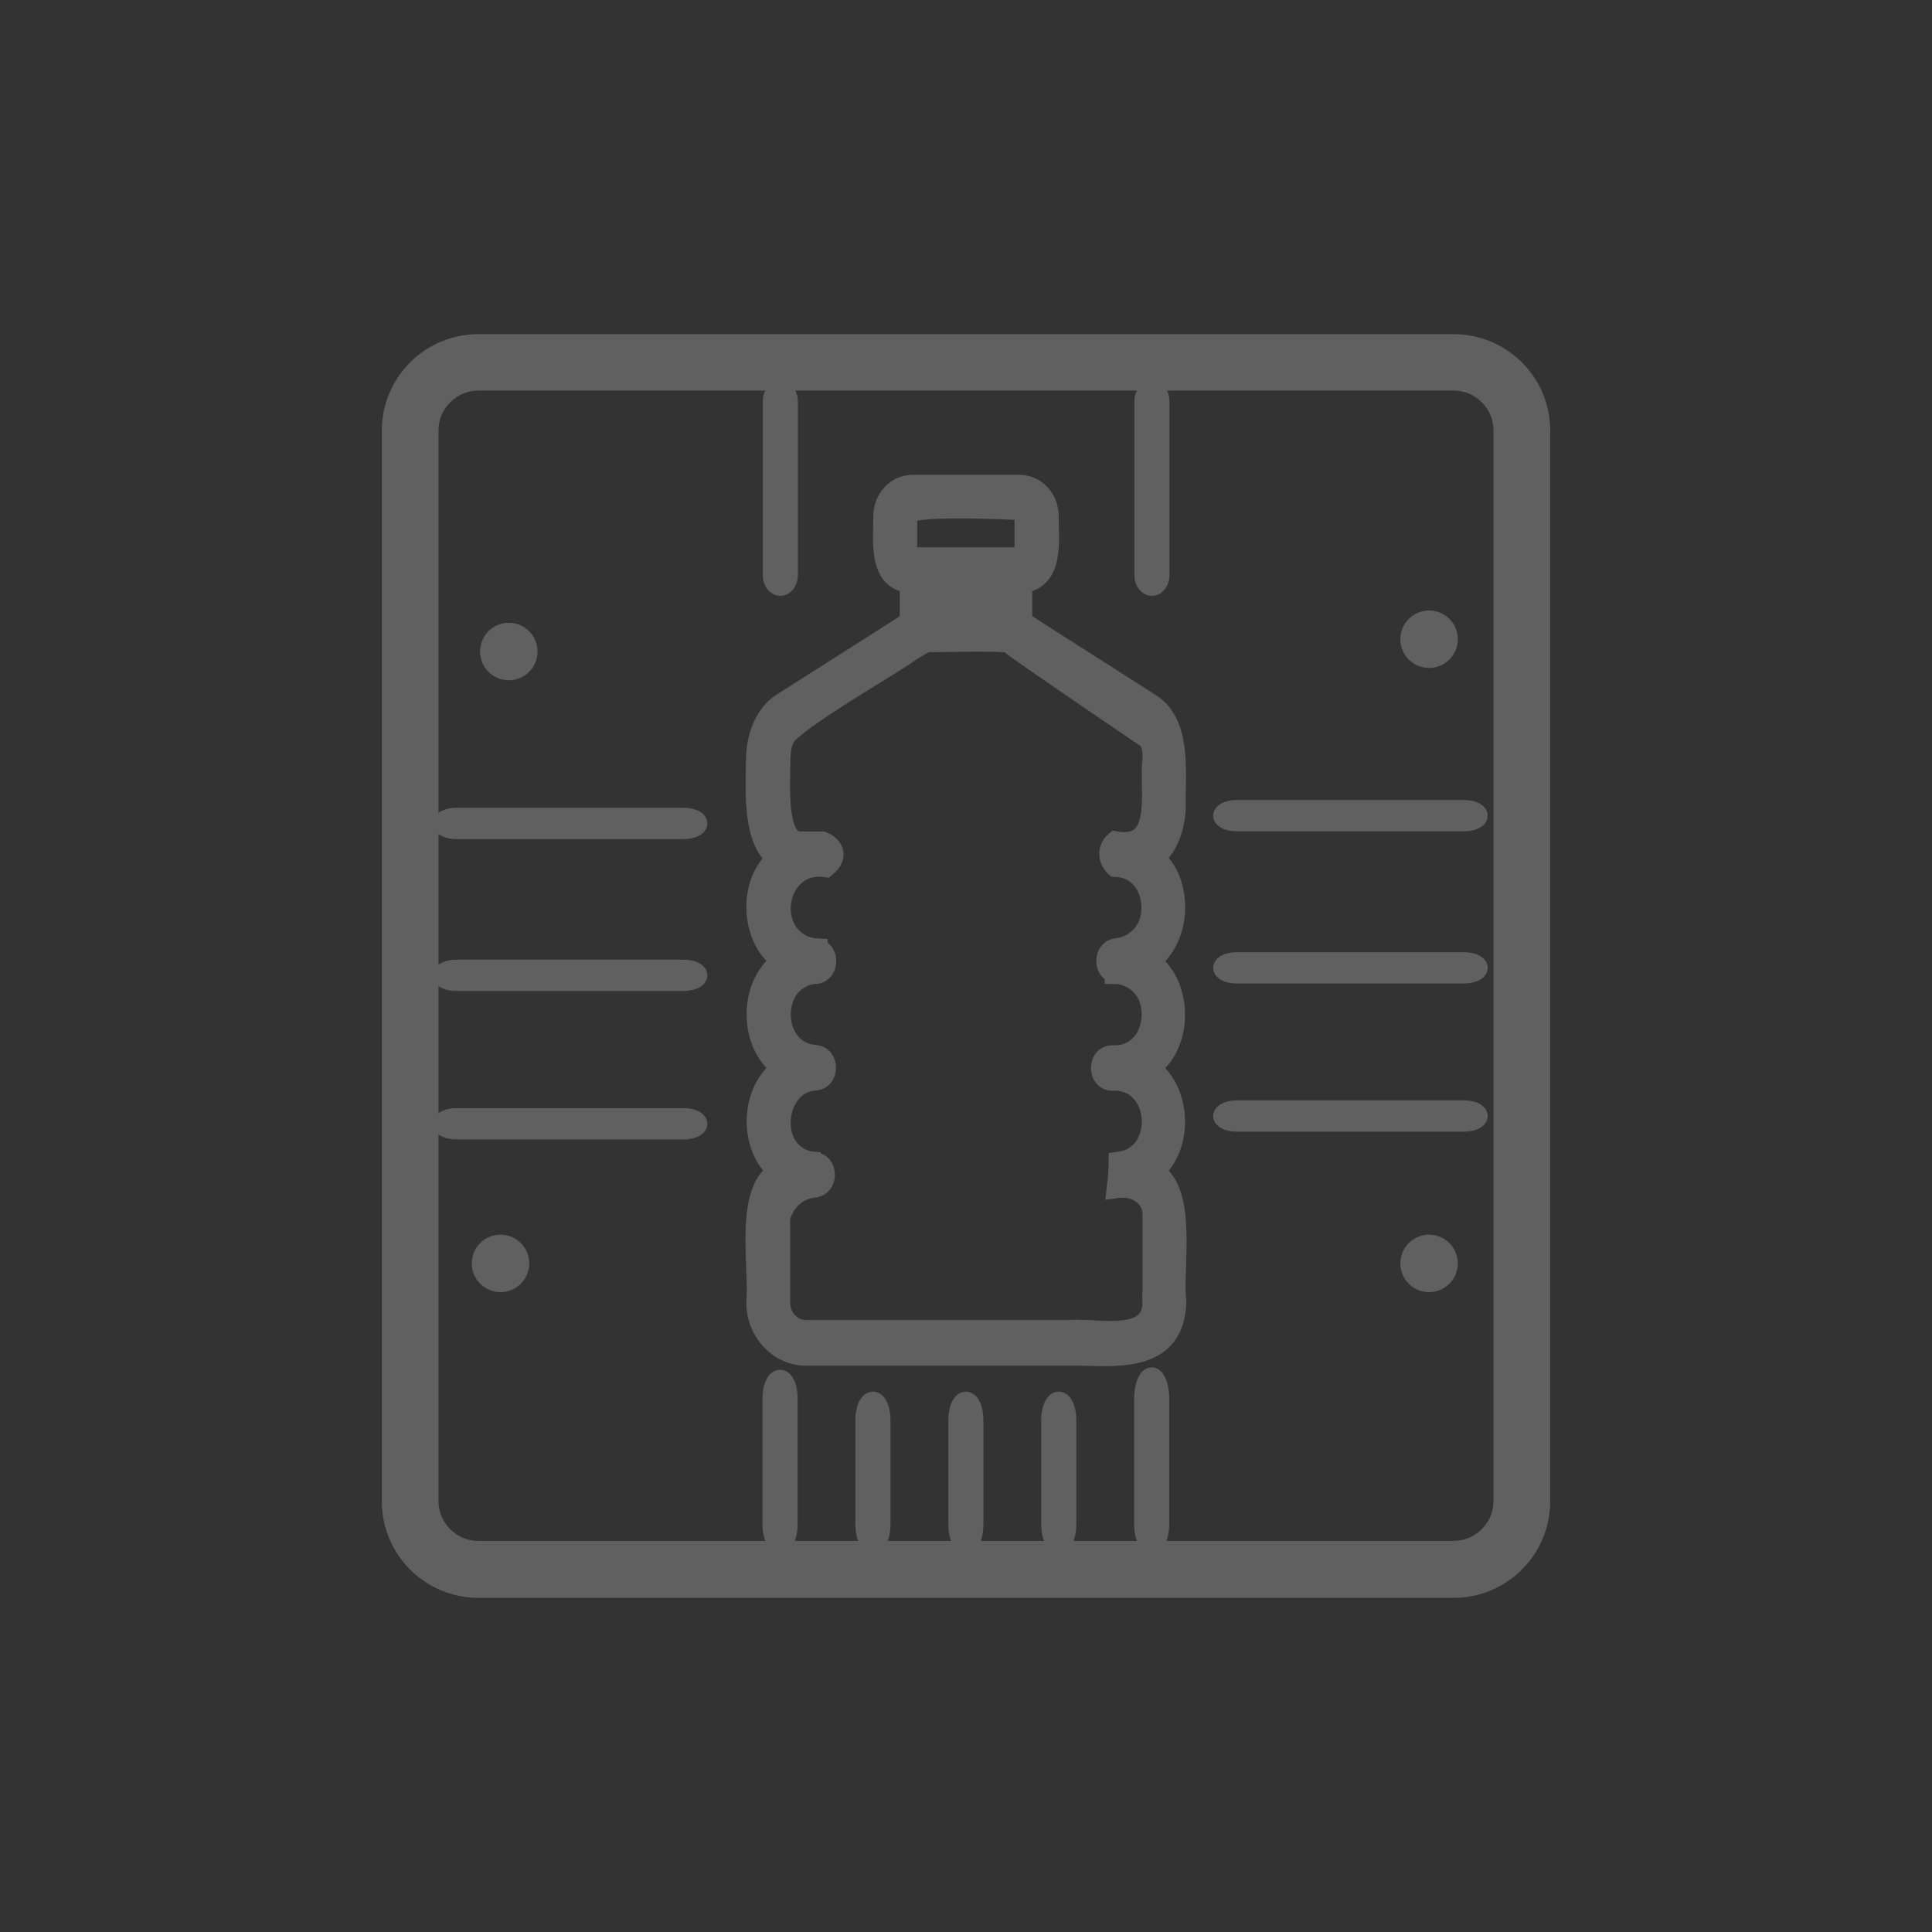
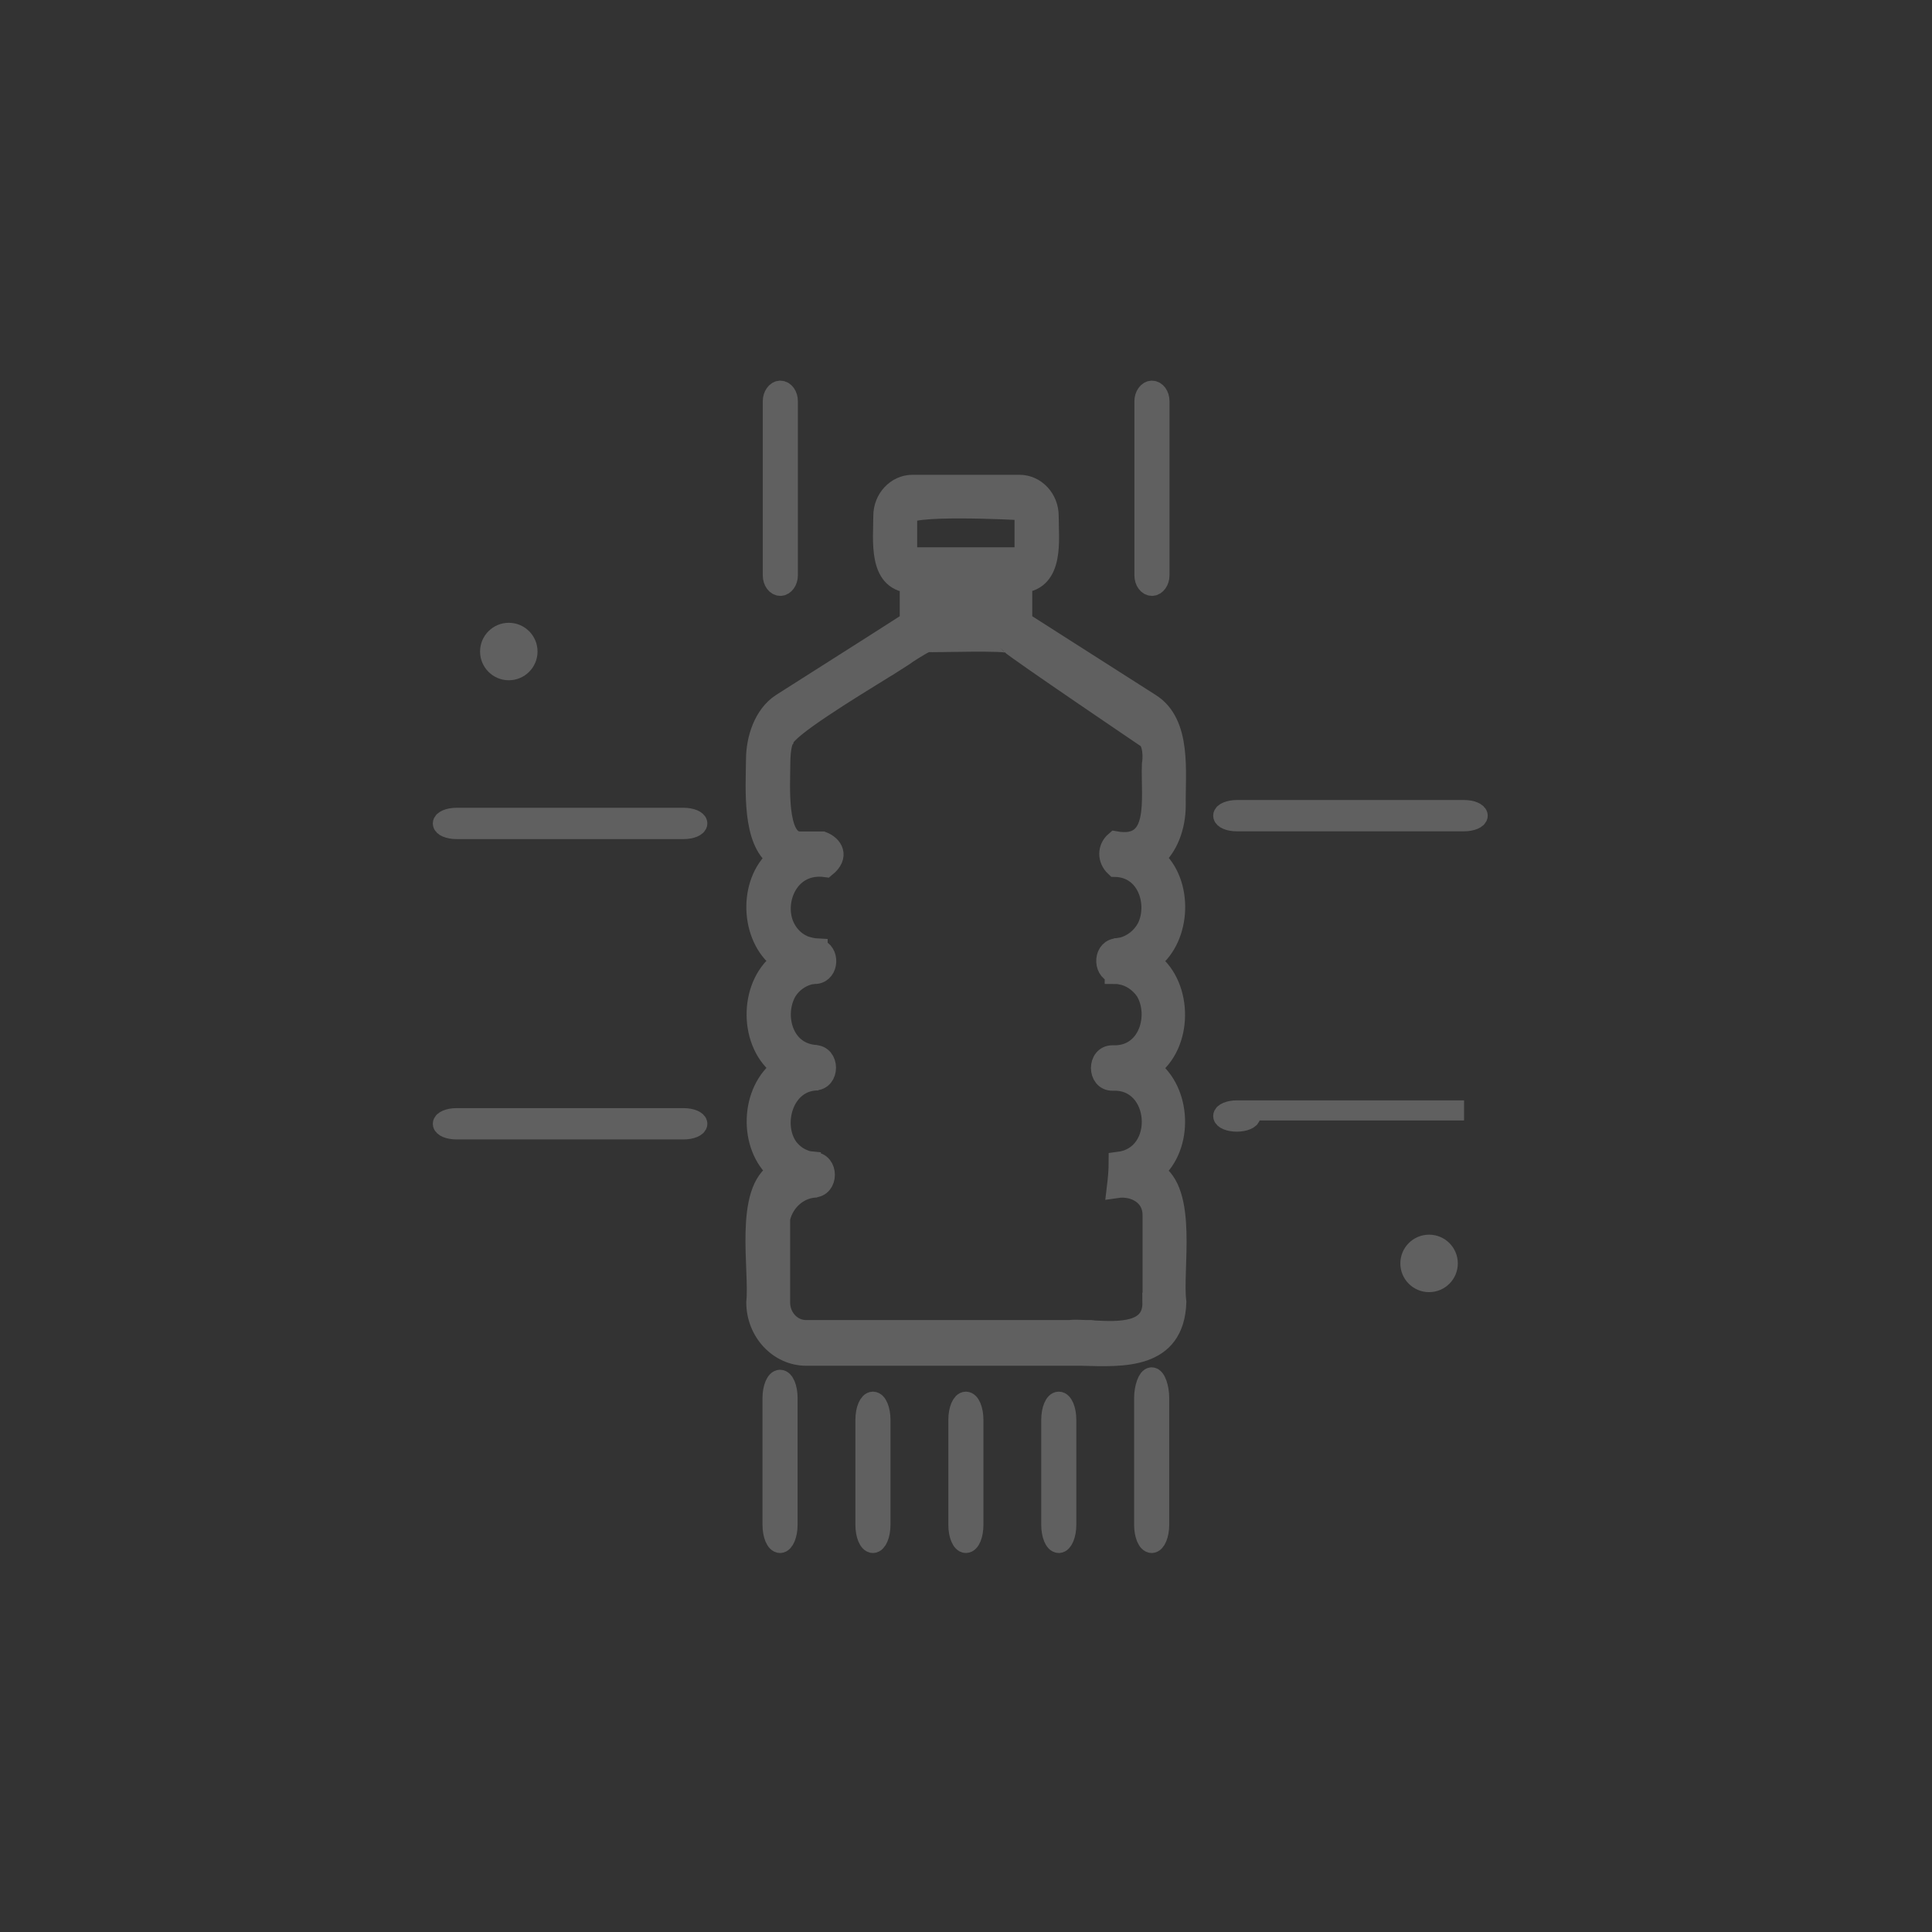
<svg xmlns="http://www.w3.org/2000/svg" id="Calque_1" viewBox="0 0 48 48">
  <rect x="0" y="0" width="48" height="48" fill="#333333" stroke="none" />
  <defs>
    <style>.cls-1{fill:#fff;stroke:#fff;stroke-miterlimit:10;stroke-width:.5px;}.cls-2{fill:none;opacity:.22;}</style>
  </defs>
  <g class="cls-2">
    <path class="cls-1" d="m28.62,14.555c.099,0,.186-.12.186-.26v-4.328c0-.146-.086-.26-.186-.26s-.186.12-.186.26v4.328c0,.146.086.26.186.26Z" />
    <path class="cls-1" d="m19.387,14.555c.099,0,.186-.12.186-.26v-4.328c0-.146-.086-.26-.186-.26s-.186.12-.186.26v4.328c0,.146.086.26.186.26Z" />
-     <path class="cls-1" d="m36.374,23.907h-5.645c-.186,0-.338.066-.338.139s.146.139.338.139h5.645c.186,0,.338-.066.338-.139s-.153-.139-.338-.139Z" />
-     <path class="cls-1" d="m36.374,27.588h-5.645c-.186,0-.338.066-.338.139s.146.139.338.139h5.645c.186,0,.338-.066.338-.139s-.153-.139-.338-.139Z" />
+     <path class="cls-1" d="m36.374,27.588h-5.645c-.186,0-.338.066-.338.139s.146.139.338.139c.186,0,.338-.066.338-.139s-.153-.139-.338-.139Z" />
    <path class="cls-1" d="m36.374,20.126h-5.645c-.186,0-.338.066-.338.139s.146.139.338.139h5.645c.186,0,.338-.066.338-.139s-.153-.139-.338-.139Z" />
-     <path class="cls-1" d="m16.986,24.093h-5.645c-.186,0-.338.066-.338.139s.146.139.338.139h5.645c.186,0,.338-.066.338-.139s-.153-.139-.338-.139Z" />
    <path class="cls-1" d="m16.986,27.781h-5.645c-.186,0-.338.066-.338.139s.146.139.338.139h5.645c.186,0,.338-.066.338-.139s-.153-.139-.338-.139Z" />
    <path class="cls-1" d="m16.986,20.319h-5.645c-.186,0-.338.066-.338.139s.146.139.338.139h5.645c.186,0,.338-.066.338-.139s-.153-.139-.338-.139Z" />
    <path class="cls-1" d="m26.305,34.825c-.1,0-.186.199-.186.451v2.607c0,.252.086.451.186.451s.186-.206.186-.451v-2.607c0-.252-.086-.451-.186-.451Z" />
    <path class="cls-1" d="m28.613,34.221c-.099,0-.186.265-.186.511v3.151c0,.252.086.451.186.451s.186-.206.186-.451v-3.151c0-.252-.086-.511-.186-.511Z" />
    <path class="cls-1" d="m23.997,34.825c-.099,0-.186.199-.186.451v2.607c0,.252.086.451.186.451.106,0,.186-.206.186-.451v-2.607c0-.252-.086-.451-.186-.451Z" />
    <path class="cls-1" d="m21.688,34.825c-.099,0-.186.199-.186.451v2.607c0,.252.086.451.186.451s.186-.206.186-.451v-2.607c0-.252-.086-.451-.186-.451Z" />
    <path class="cls-1" d="m19.38,34.281c-.1,0-.186.206-.186.451v3.151c0,.252.086.451.186.451s.186-.206.186-.451v-3.151c0-.252-.086-.451-.186-.451Z" />
-     <path class="cls-1" d="m36.115,8.552H11.885c-1.187,0-2.149.962-2.149,2.149v26.598c0,1.187.962,2.149,2.149,2.149h24.23c1.187,0,2.149-.962,2.149-2.149V10.694c0-1.181-.962-2.142-2.149-2.142Zm1.24,28.741c0,.683-.557,1.24-1.24,1.24H11.885c-.683,0-1.24-.557-1.24-1.24V10.694c0-.683.557-1.24,1.24-1.24h24.23c.683,0,1.24.557,1.24,1.24v26.598Z" />
-     <circle class="cls-1" cx="12.435" cy="31.389" r=".464" />
    <path class="cls-1" d="m12.641,16.651c.256,0,.464-.208.464-.464s-.208-.464-.464-.464-.464.208-.464.464.208.464.464.464Z" />
    <circle class="cls-1" cx="35.505" cy="31.389" r=".464" />
-     <circle class="cls-1" cx="35.505" cy="15.881" r=".464" />
    <path class="cls-1" d="m28.666,29.109c.743-.623.69-2.012-.093-2.573.816-.573.822-2.024.04-2.629v-.056c.736-.567.789-1.919.08-2.535.312-.268.517-.754.517-1.321-.013-.81.152-2.024-.63-2.517l-3.184-2.031v-.966c.796-.081.657-1.065.657-1.663,0-.424-.325-.772-.723-.772h-2.66c-.398,0-.723.349-.723.772,0,.598-.133,1.601.657,1.663v.966l-.935.598-2.255,1.433c-.438.287-.63.878-.63,1.402-.007.729-.1,2.006.517,2.436-.716.617-.663,1.968.08,2.529v.056c-.789.604-.776,2.056.04,2.629-.783.561-.836,1.943-.093,2.573-.849.467-.451,2.454-.537,3.252,0,.729.557,1.327,1.24,1.327h6.854c1.01.028,2.292.103,2.34-1.333-.106-.791.298-2.766-.557-3.239Zm-6.129-15.404v-.891c-.133-.299,2.786-.143,2.786-.143.073,0,.133.062.133.143v.891c0,.081-.617.711-.133.143h-2.653c-.073,0-.133-.062-.133-.143Zm6.096,18.656c.01.756-.816.731-1.474.694-.014-.002-.025-.009-.041-.009h-.146c-.154-.008-.297-.013-.401,0h-6.547c-.358,0-.643-.311-.643-.685v-2.087c.099-.442.478-.772.922-.772h-.099c.385.006.385-.635,0-.629h.06c-.04,0-.08-.006-.119-.012v-.006c-.06-.006-.119-.019-.172-.044-.153-.056-.279-.156-.385-.287-.431-.579-.126-1.694.743-1.682h-.099c.385.006.385-.635,0-.629h.06c-.842-.031-1.088-.997-.743-1.588.133-.212.345-.361.584-.417h.007c.013,0,.033-.006.046-.006.027-.006.053-.006.08-.006h.007c.325-.037.338-.554.04-.623v-.006c-.126-.006-.232-.037-.332-.069-.007-.006-.02-.006-.026-.012-.007-.006-.02-.006-.026-.012-.206-.1-.365-.274-.458-.498-.252-.635.146-1.557,1.048-1.433.338-.274.172-.536-.086-.635h-.564c-.584-.006-.484-1.42-.484-1.912,0-.511.093-.629.093-.629.055-.271,1.617-1.224,2.494-1.766.002-.001.005-.001.007-.003.021-.01.089-.054.178-.112.195-.122.335-.212.382-.25h0c.242-.156.48-.301.522-.286.066.019,2.043-.056,2.036.044.133.137,3.429,2.367,3.429,2.367.159.216.1.629.093.629-.026.872.212,2.112-.909,1.912-.192.162-.206.442,0,.635.796.019,1.075.916.789,1.507-.133.249-.358.43-.63.498h-.013c-.06.012-.119.019-.179.019h.099c-.358-.006-.385.536-.08.623v.012c.04,0,.073.006.106.006h.007c.007,0,.013,0,.026.006.259.044.478.199.624.411.365.604.08,1.638-.816,1.601-.385-.006-.385.635,0,.629,1.2-.056,1.34,1.869.152,2.018,0,.212-.02.424-.047.648.425-.062.896.174.889.685v2.161Z" />
  </g>
</svg>